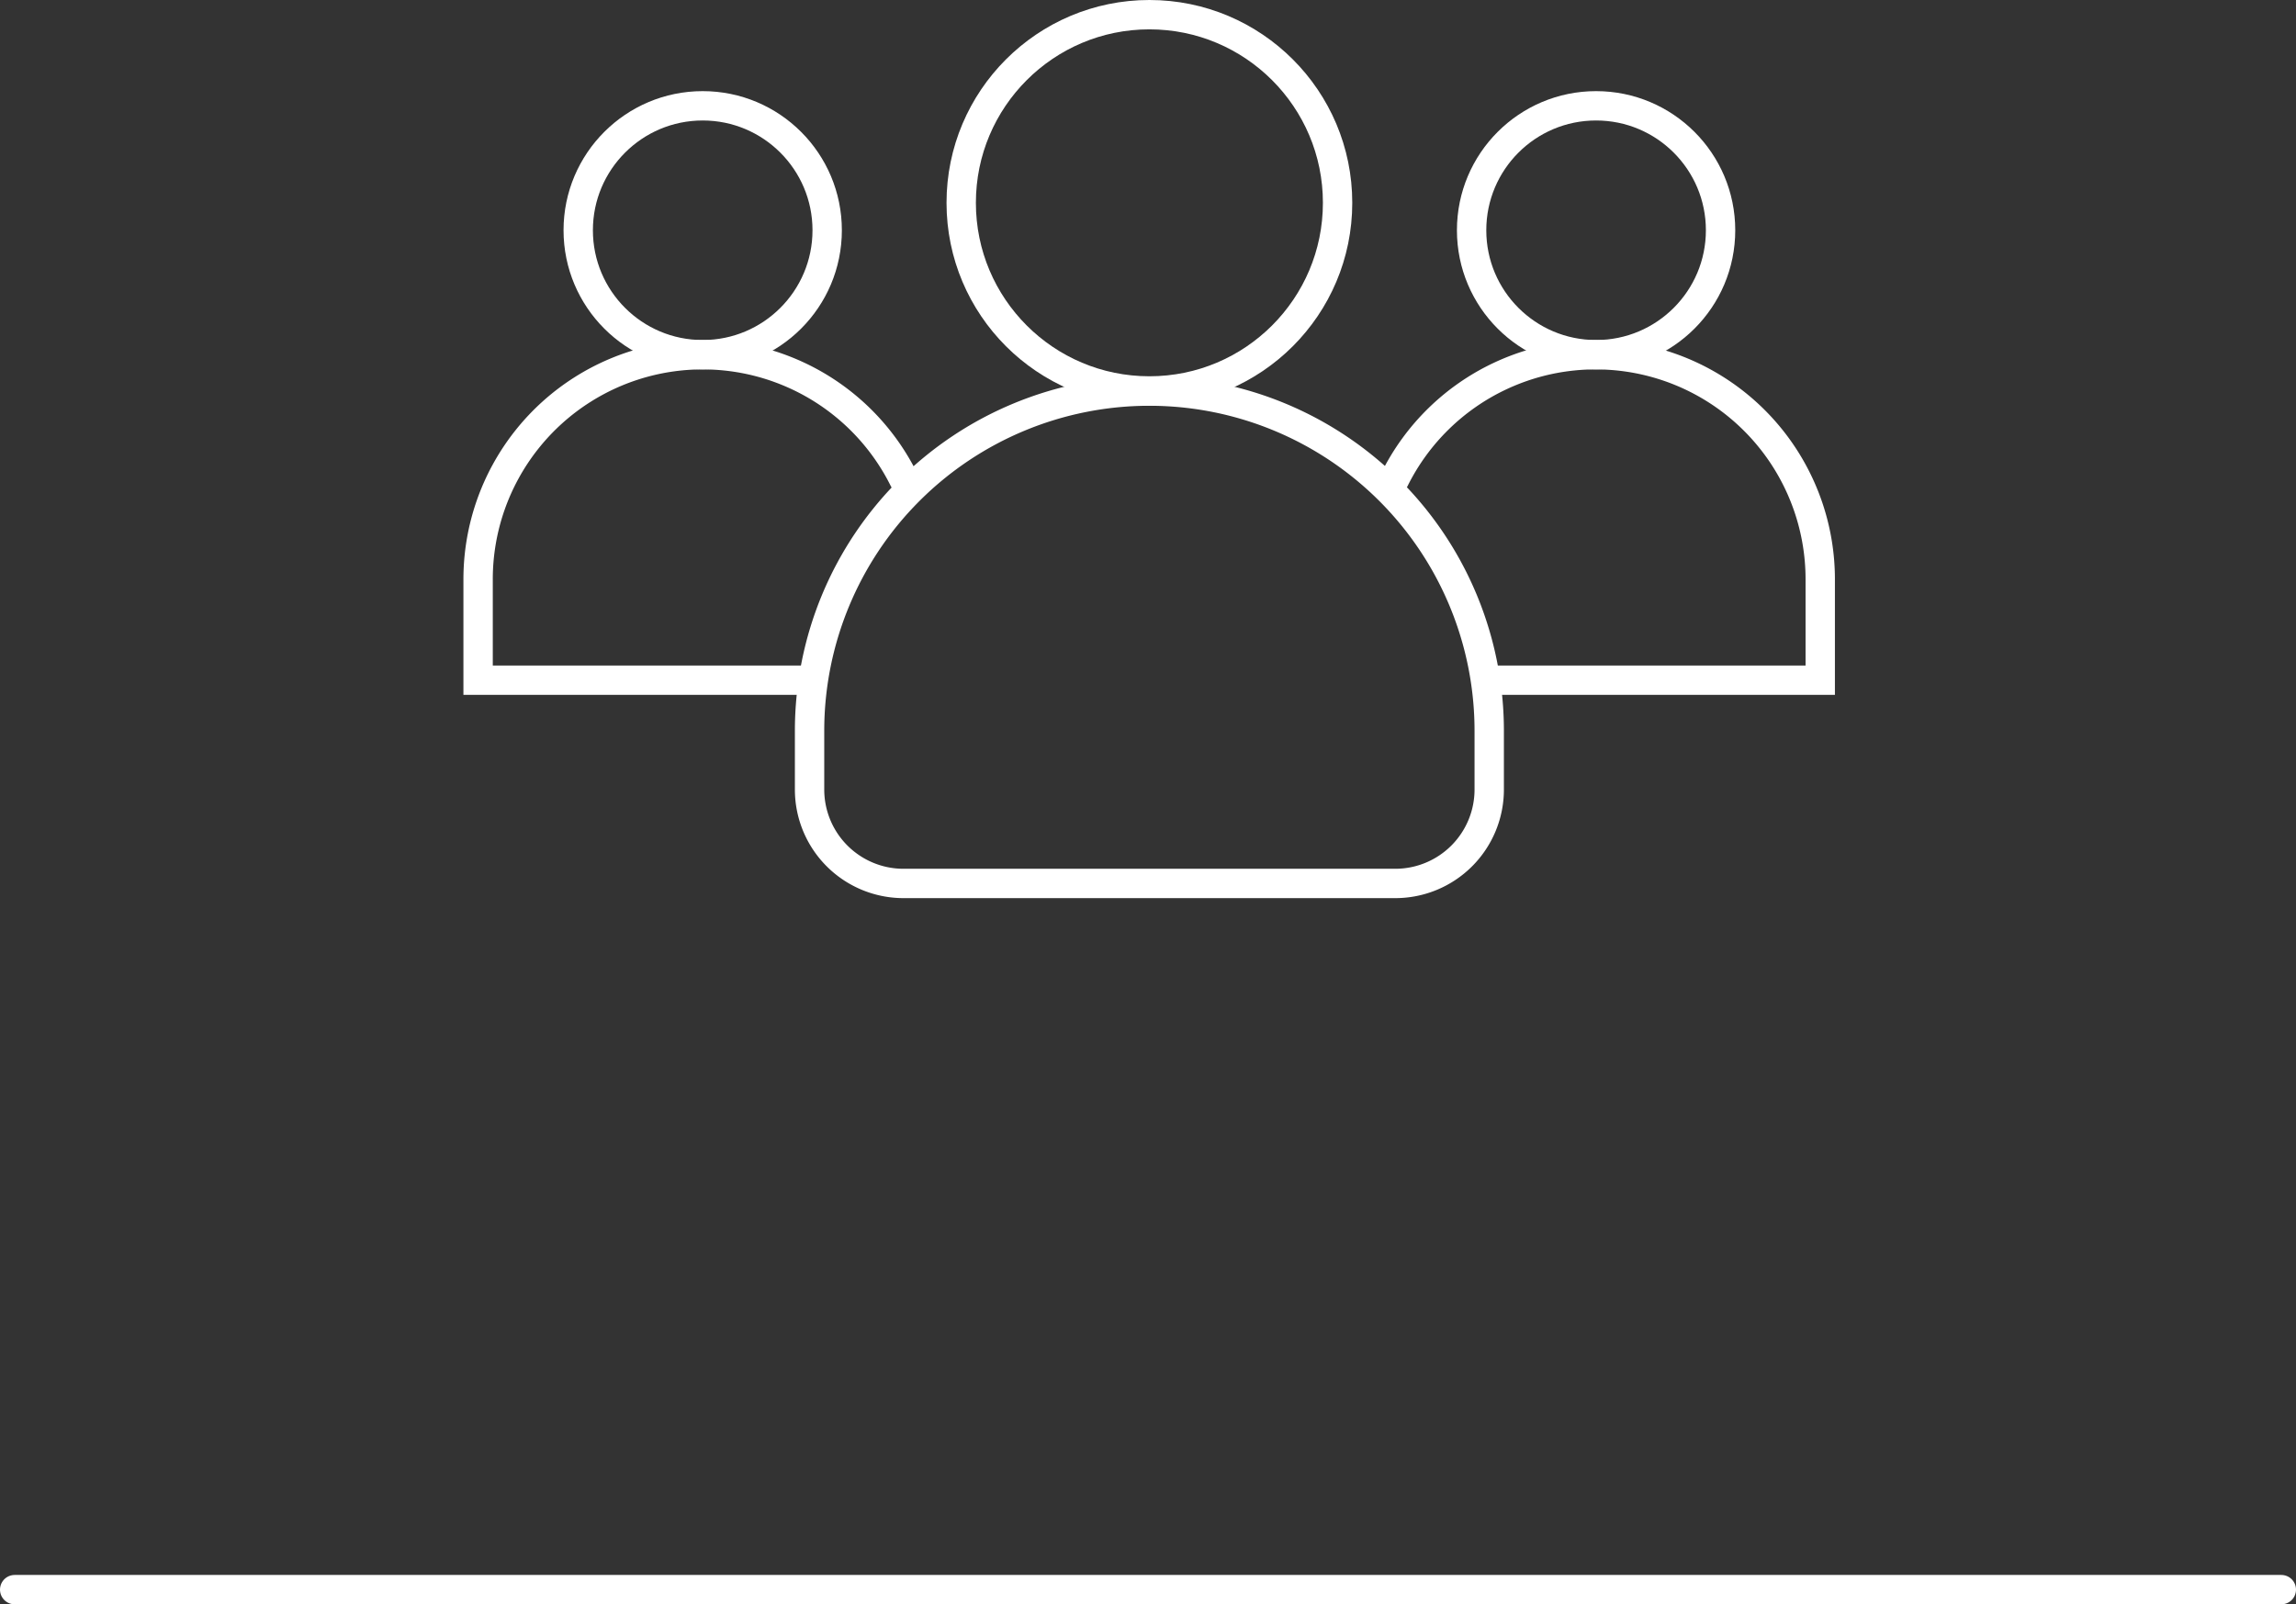
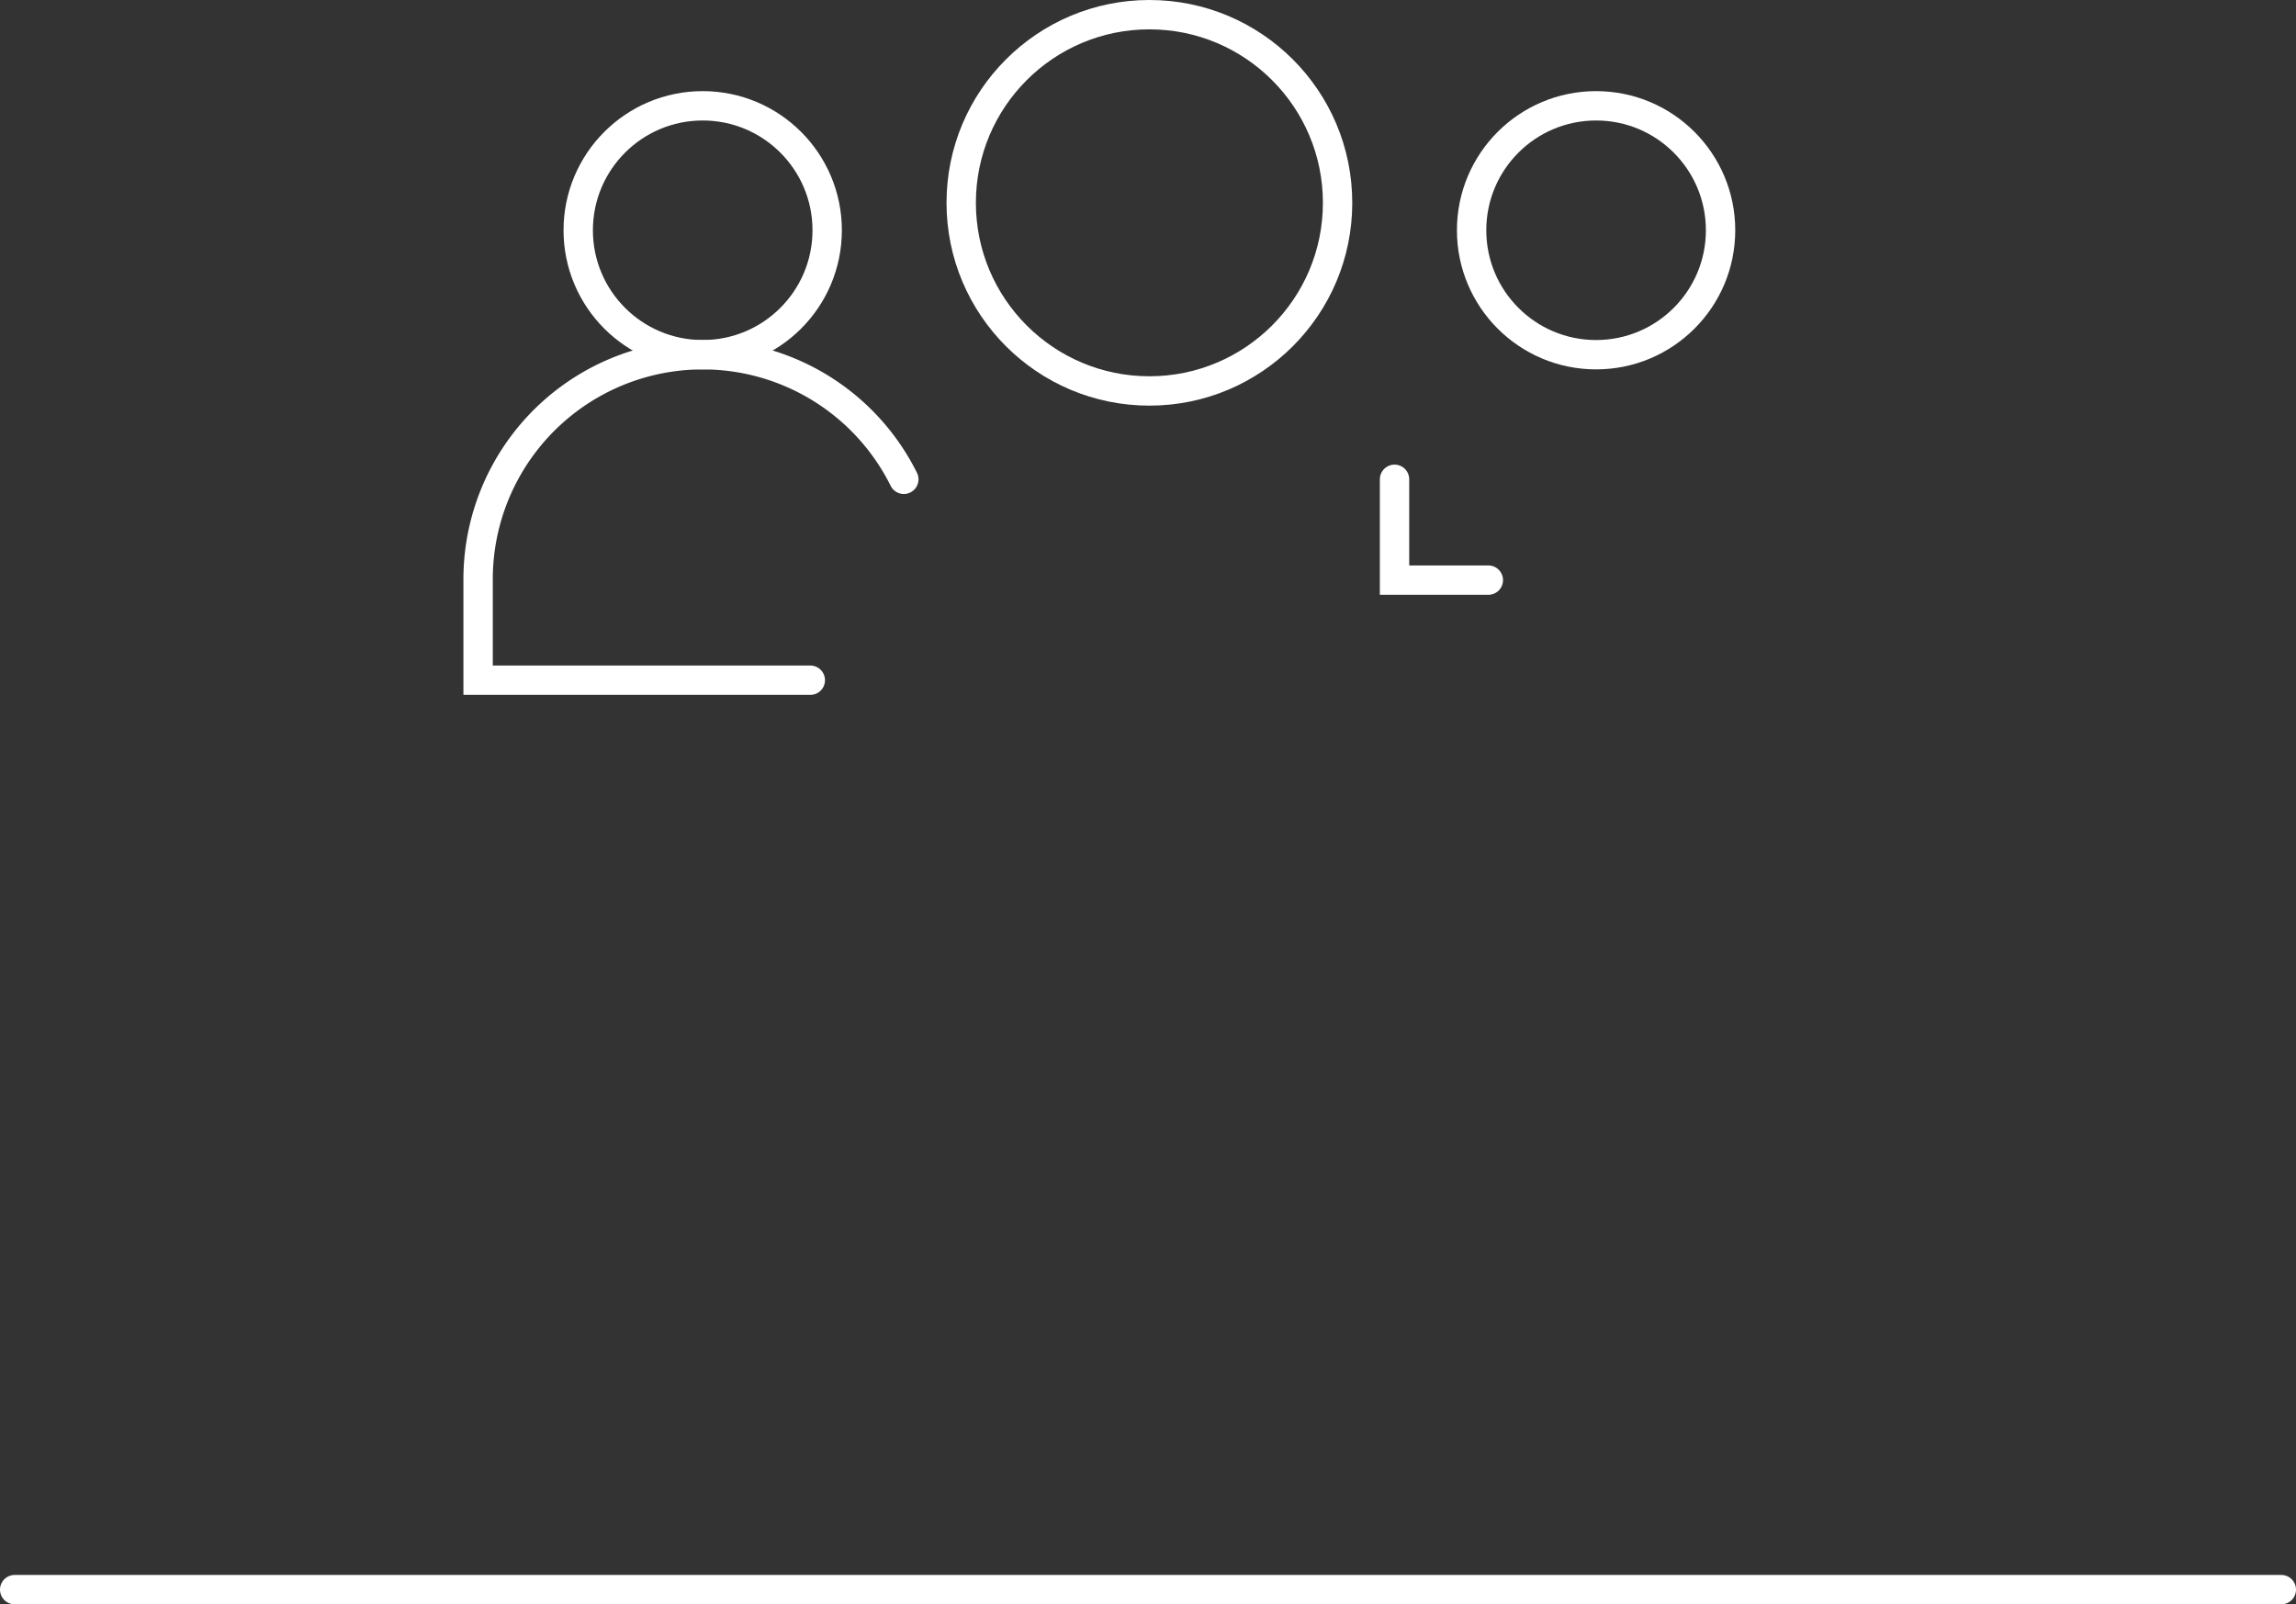
<svg xmlns="http://www.w3.org/2000/svg" viewBox="0 0 156.41 109.32">
  <rect x="0" y="0" width="156.41" height="109.32" fill="#333333" stroke="none" />
  <defs>
    <style>.a{fill:none;stroke:#fff;stroke-linecap:round;stroke-miterlimit:10;stroke-width:2px;}</style>
  </defs>
  <line class="a" x1="1" y1="108.32" x2="155.41" y2="108.32" />
  <circle class="a" cx="78.3" cy="13.82" r="12.82" />
-   <path class="a" d="M78.3,26.65h0A23.15,23.15,0,0,1,101.45,49.8v4a6.4,6.4,0,0,1-6.4,6.4H61.55a6.4,6.4,0,0,1-6.4-6.4v-4A23.15,23.15,0,0,1,78.3,26.65Z" />
  <circle class="a" cx="108.73" cy="15.69" r="8.48" />
-   <path class="a" d="M95,32.66a15.3,15.3,0,0,1,29,6.82v6.87H101.39" />
+   <path class="a" d="M95,32.66v6.87H101.39" />
  <circle class="a" cx="47.87" cy="15.69" r="8.48" />
  <path class="a" d="M61.57,32.66a15.3,15.3,0,0,0-29,6.82v6.87H55.2" />
</svg>